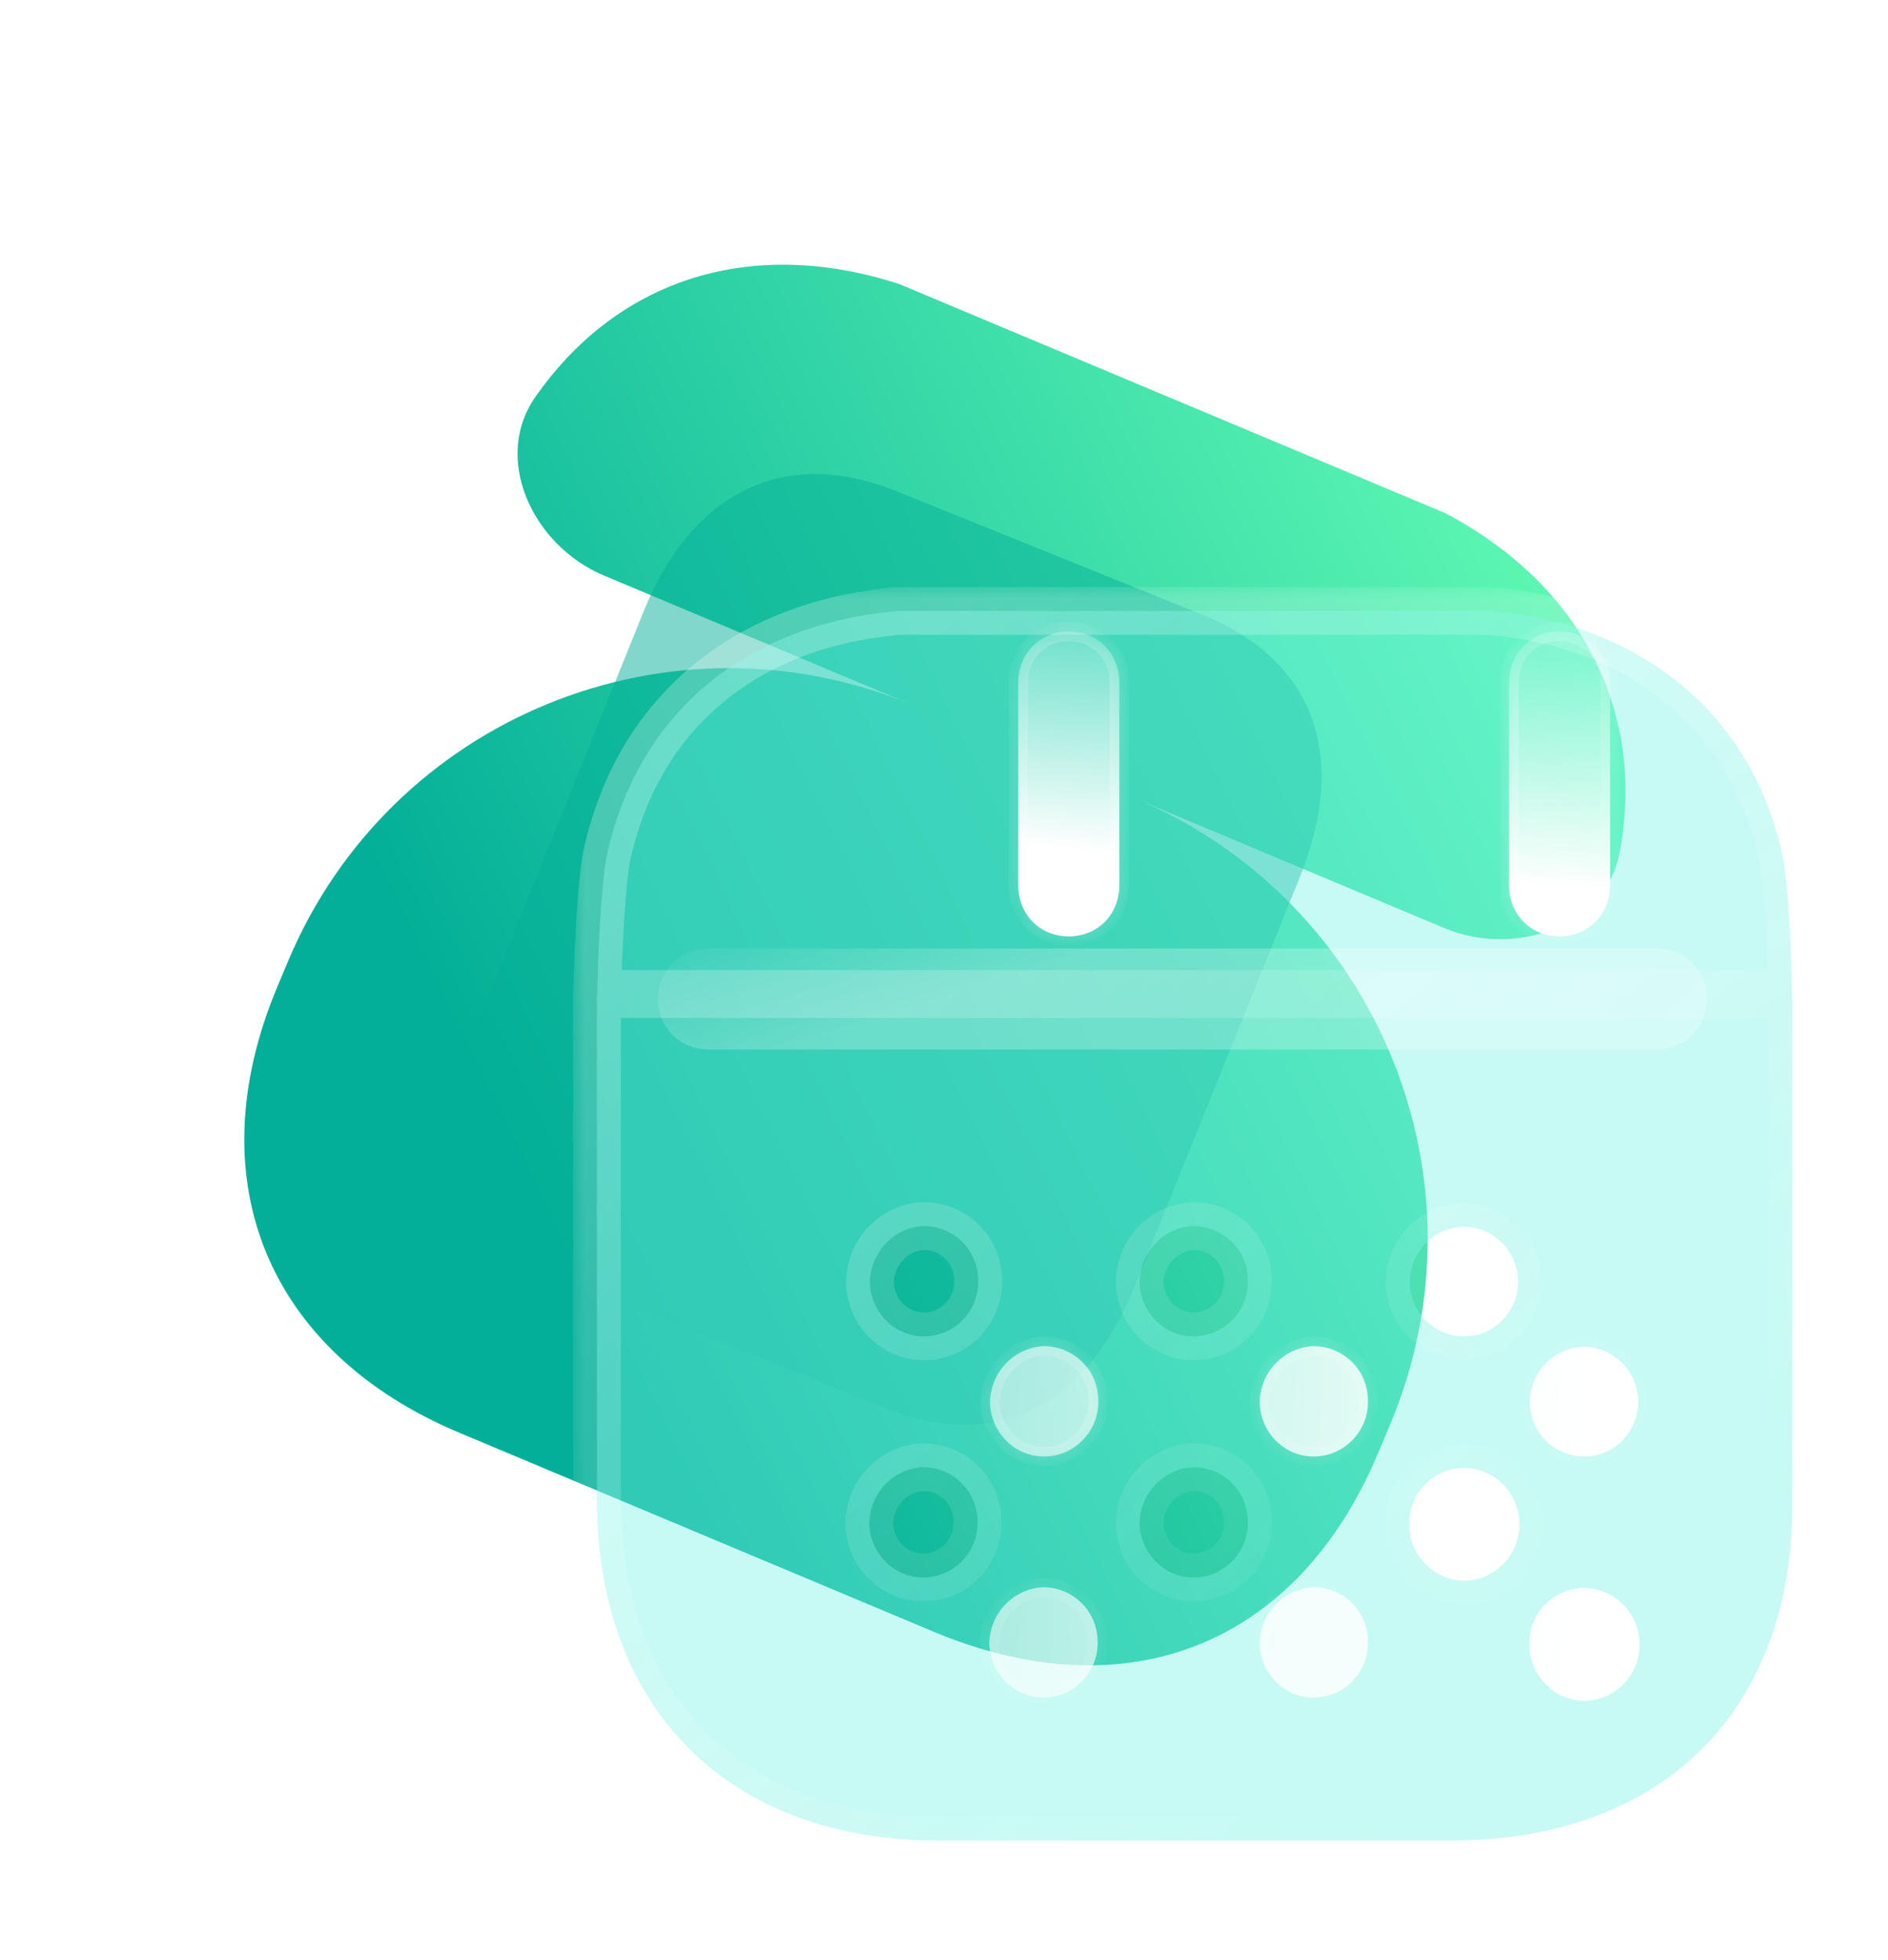
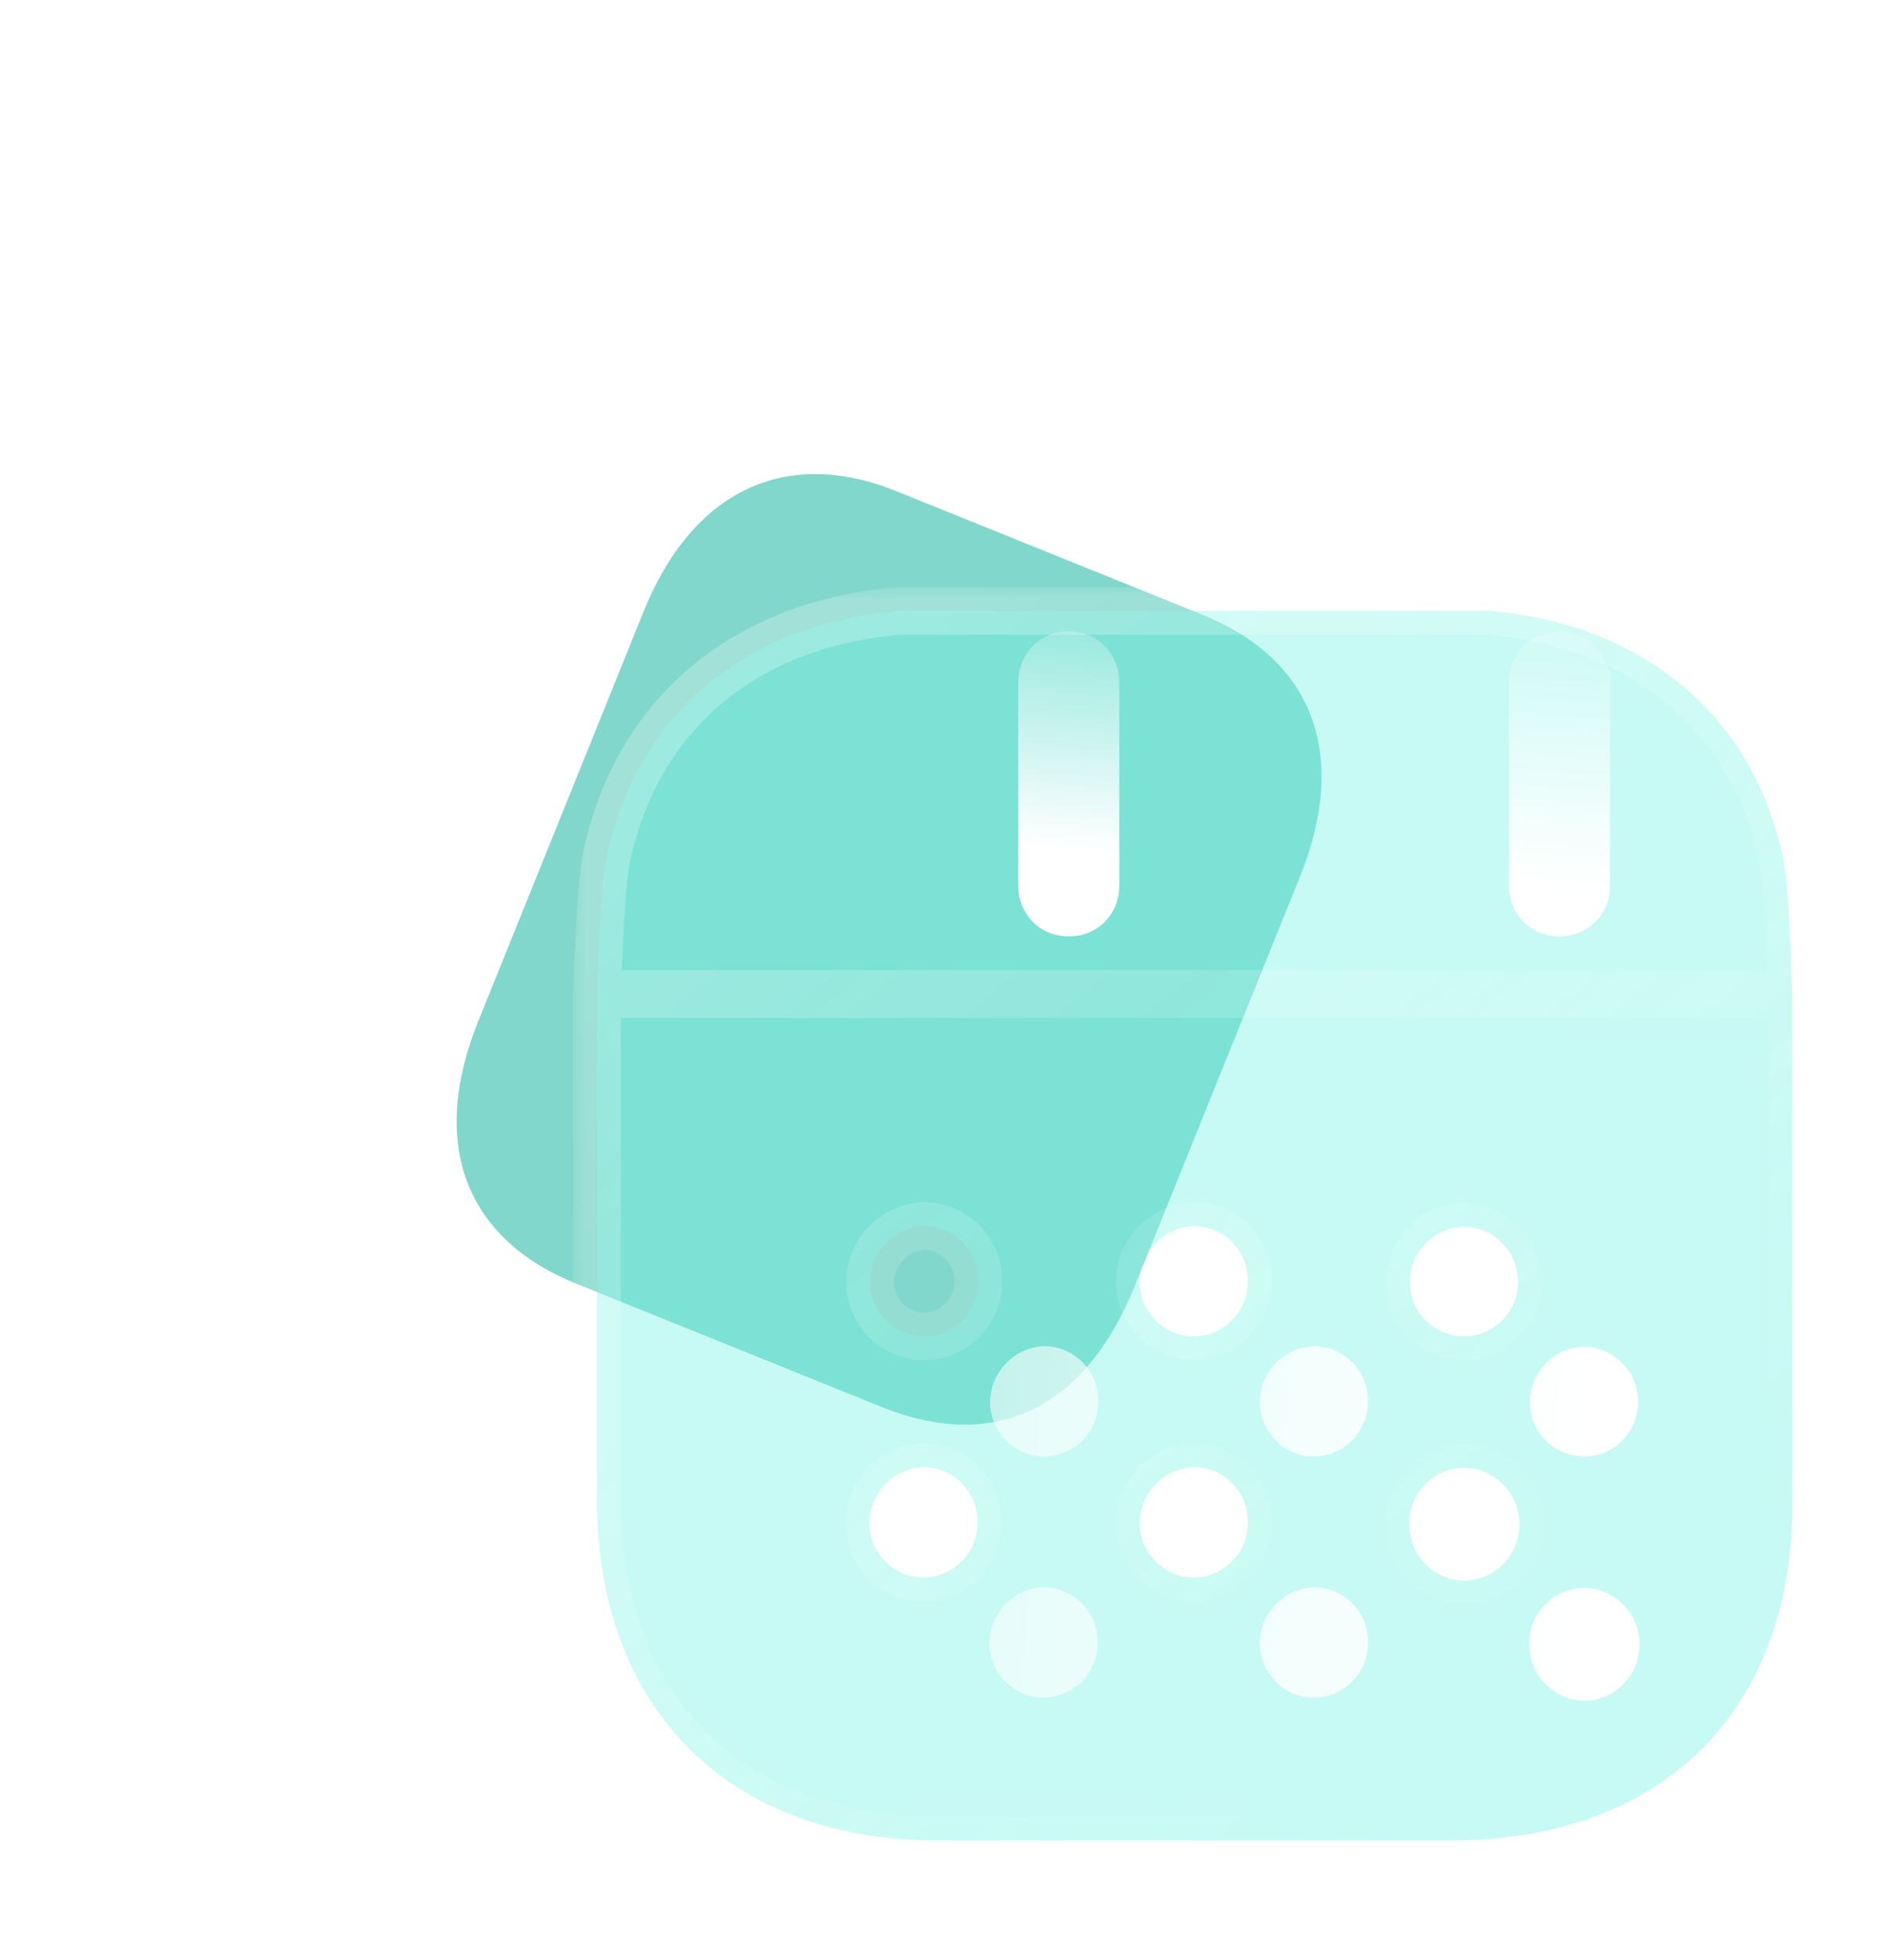
<svg xmlns="http://www.w3.org/2000/svg" width="79" height="82" viewBox="0 0 79 82" fill="none">
-   <path fill-rule="evenodd" clip-rule="evenodd" d="M22.479 16.498C20.535 19.109 22.264 22.818 25.266 24.077L60.434 38.829C63.436 40.089 67.308 38.726 67.796 35.508C68.828 29.642 66.1 24.433 60.468 21.465L37.633 11.886C31.528 9.901 25.961 11.603 22.479 16.498ZM11.603 41.288L12.05 40.222C16.323 30.036 28.044 25.243 38.229 29.515L47.47 33.392C57.656 37.665 62.45 49.386 58.177 59.572L57.664 60.794C54.29 68.838 47.152 71.66 39.05 68.261L19.227 59.946C11.202 56.58 8.206 49.386 11.603 41.288Z" fill="url(#paint0_linear_4159_280679)" />
  <g opacity="0.5" filter="url(#filter0_f_4159_280679)">
    <path d="M50.288 25.709L37.499 20.547C32.86 18.675 28.968 20.536 26.927 25.593L20.014 42.72C17.939 47.86 19.475 51.835 24.114 53.707L36.903 58.869C41.617 60.772 45.406 58.946 47.481 53.806L54.394 36.679C56.435 31.622 55.001 27.612 50.288 25.709Z" fill="#03AF98" />
  </g>
  <g filter="url(#filter1_b_4159_280679)">
    <mask id="path-3-outside-1_4159_280679" maskUnits="userSpaceOnUse" x="23.979" y="24.561" width="53" height="54" fill="black">
      <rect fill="white" x="23.979" y="24.561" width="53" height="54" />
      <path fill-rule="evenodd" clip-rule="evenodd" d="M25.419 35.677C25.161 36.719 25.024 39.956 24.988 41.588H74.99C74.954 39.954 74.817 36.691 74.562 35.677C73.244 29.869 68.714 26.12 62.372 25.561H37.609C31.212 26.092 26.737 29.816 25.419 35.677ZM24.979 41.588V62.744C24.979 71.526 30.525 77 39.228 77H60.724C69.509 77 75 71.637 75 62.914V41.588H24.979ZM36.4 53.688C36.455 54.963 37.498 55.967 38.761 55.908C39.996 55.855 40.985 54.799 40.93 53.518C40.902 52.271 39.886 51.295 38.651 51.295C37.388 51.353 36.4 52.41 36.4 53.688ZM47.684 53.688C47.738 54.963 48.782 55.967 50.044 55.908C51.28 55.855 52.268 54.799 52.213 53.518C52.186 52.271 51.17 51.295 49.935 51.295C48.672 51.353 47.684 52.41 47.684 53.688ZM58.967 63.773C58.967 65.051 59.983 66.107 61.246 66.135C62.536 66.135 63.579 65.079 63.579 63.773C63.579 62.469 62.536 61.413 61.246 61.413H61.218C59.955 61.441 58.94 62.494 58.967 63.773ZM50.044 65.996C48.782 66.054 47.738 65.051 47.684 63.773C47.684 62.494 48.672 61.441 49.935 61.383C51.17 61.383 52.186 62.358 52.213 63.609C52.268 64.887 51.28 65.943 50.044 65.996ZM38.733 65.996C37.471 66.054 36.427 65.051 36.372 63.773C36.372 62.494 37.361 61.441 38.623 61.383C39.859 61.383 40.875 62.358 40.902 63.609C40.957 64.887 39.969 65.943 38.733 65.996ZM61.246 51.326C59.983 51.353 58.994 52.382 58.994 53.66V53.688C59.022 54.963 60.065 55.936 61.328 55.908C62.563 55.883 63.552 54.827 63.524 53.549C63.469 52.323 62.481 51.326 61.246 51.326Z" />
    </mask>
    <path fill-rule="evenodd" clip-rule="evenodd" d="M25.419 35.677C25.161 36.719 25.024 39.956 24.988 41.588H74.99C74.954 39.954 74.817 36.691 74.562 35.677C73.244 29.869 68.714 26.12 62.372 25.561H37.609C31.212 26.092 26.737 29.816 25.419 35.677ZM24.979 41.588V62.744C24.979 71.526 30.525 77 39.228 77H60.724C69.509 77 75 71.637 75 62.914V41.588H24.979ZM36.4 53.688C36.455 54.963 37.498 55.967 38.761 55.908C39.996 55.855 40.985 54.799 40.93 53.518C40.902 52.271 39.886 51.295 38.651 51.295C37.388 51.353 36.4 52.41 36.4 53.688ZM47.684 53.688C47.738 54.963 48.782 55.967 50.044 55.908C51.28 55.855 52.268 54.799 52.213 53.518C52.186 52.271 51.17 51.295 49.935 51.295C48.672 51.353 47.684 52.41 47.684 53.688ZM58.967 63.773C58.967 65.051 59.983 66.107 61.246 66.135C62.536 66.135 63.579 65.079 63.579 63.773C63.579 62.469 62.536 61.413 61.246 61.413H61.218C59.955 61.441 58.94 62.494 58.967 63.773ZM50.044 65.996C48.782 66.054 47.738 65.051 47.684 63.773C47.684 62.494 48.672 61.441 49.935 61.383C51.17 61.383 52.186 62.358 52.213 63.609C52.268 64.887 51.28 65.943 50.044 65.996ZM38.733 65.996C37.471 66.054 36.427 65.051 36.372 63.773C36.372 62.494 37.361 61.441 38.623 61.383C39.859 61.383 40.875 62.358 40.902 63.609C40.957 64.887 39.969 65.943 38.733 65.996ZM61.246 51.326C59.983 51.353 58.994 52.382 58.994 53.66V53.688C59.022 54.963 60.065 55.936 61.328 55.908C62.563 55.883 63.552 54.827 63.524 53.549C63.469 52.323 62.481 51.326 61.246 51.326Z" fill="#75F4E3" fill-opacity="0.4" />
    <path d="M24.988 41.588L23.988 41.566C23.983 41.835 24.085 42.095 24.273 42.287C24.462 42.479 24.719 42.588 24.988 42.588V41.588ZM25.419 35.677L26.39 35.917C26.392 35.91 26.393 35.903 26.395 35.896L25.419 35.677ZM74.99 41.588V42.588C75.259 42.588 75.517 42.479 75.705 42.287C75.893 42.095 75.996 41.835 75.99 41.566L74.99 41.588ZM74.562 35.677L73.587 35.898C73.588 35.906 73.59 35.913 73.592 35.921L74.562 35.677ZM62.372 25.561L62.46 24.565C62.431 24.563 62.402 24.561 62.372 24.561V25.561ZM37.609 25.561V24.561C37.581 24.561 37.554 24.563 37.526 24.565L37.609 25.561ZM24.979 41.588V40.588C24.427 40.588 23.979 41.036 23.979 41.588H24.979ZM75 41.588H76C76 41.036 75.552 40.588 75 40.588V41.588ZM38.761 55.908L38.718 54.909L38.715 54.909L38.761 55.908ZM36.4 53.688H35.4C35.4 53.702 35.4 53.717 35.401 53.731L36.4 53.688ZM40.93 53.518L39.93 53.54C39.93 53.547 39.93 53.554 39.931 53.561L40.93 53.518ZM38.651 51.295V50.295C38.636 50.295 38.62 50.295 38.605 50.296L38.651 51.295ZM50.044 55.908L50.002 54.909L49.998 54.909L50.044 55.908ZM47.684 53.688H46.684C46.684 53.702 46.684 53.717 46.684 53.731L47.684 53.688ZM52.213 53.518L51.214 53.54C51.214 53.547 51.214 53.554 51.214 53.561L52.213 53.518ZM49.935 51.295V50.295C49.919 50.295 49.904 50.295 49.889 50.296L49.935 51.295ZM61.246 66.135L61.224 67.135C61.231 67.135 61.238 67.135 61.246 67.135V66.135ZM58.967 63.773H59.967C59.967 63.766 59.967 63.758 59.967 63.751L58.967 63.773ZM61.218 61.413V60.413C61.211 60.413 61.204 60.413 61.196 60.413L61.218 61.413ZM47.684 63.773H46.684C46.684 63.787 46.684 63.801 46.684 63.816L47.684 63.773ZM50.044 65.996L50.002 64.997L49.998 64.997L50.044 65.996ZM49.935 61.383V60.383C49.919 60.383 49.904 60.383 49.889 60.384L49.935 61.383ZM52.213 63.609L51.214 63.631C51.214 63.638 51.214 63.645 51.214 63.652L52.213 63.609ZM36.372 63.773H35.372C35.372 63.787 35.373 63.801 35.373 63.816L36.372 63.773ZM38.733 65.996L38.691 64.997L38.687 64.997L38.733 65.996ZM38.623 61.383V60.383C38.608 60.383 38.593 60.383 38.577 60.384L38.623 61.383ZM40.902 63.609L39.902 63.631C39.903 63.638 39.903 63.645 39.903 63.652L40.902 63.609ZM61.246 51.326V50.326C61.238 50.326 61.231 50.326 61.224 50.326L61.246 51.326ZM58.994 53.688H57.994C57.994 53.695 57.994 53.702 57.995 53.709L58.994 53.688ZM61.328 55.908L61.308 54.908L61.306 54.908L61.328 55.908ZM63.524 53.549L64.524 53.527C64.524 53.52 64.524 53.512 64.523 53.504L63.524 53.549ZM25.988 41.61C26.006 40.804 26.049 39.601 26.119 38.473C26.191 37.308 26.287 36.334 26.39 35.917L24.449 35.437C24.294 36.062 24.192 37.227 24.122 38.349C24.05 39.509 24.007 40.74 23.988 41.566L25.988 41.61ZM74.99 40.588H24.988V42.588H74.99V40.588ZM73.592 35.921C73.693 36.321 73.788 37.291 73.86 38.461C73.93 39.592 73.973 40.803 73.99 41.61L75.99 41.566C75.972 40.739 75.928 39.501 75.856 38.338C75.787 37.216 75.686 36.047 75.532 35.433L73.592 35.921ZM62.285 26.558C68.236 27.082 72.374 30.554 73.587 35.898L75.537 35.456C74.114 29.184 69.192 25.158 62.46 24.565L62.285 26.558ZM37.609 26.561H62.372V24.561H37.609V26.561ZM26.395 35.896C27.609 30.499 31.692 27.056 37.692 26.558L37.526 24.565C30.733 25.129 25.866 29.134 24.444 35.458L26.395 35.896ZM25.979 62.744V41.588H23.979V62.744H25.979ZM39.228 76C35.088 76 31.798 74.703 29.546 72.457C27.294 70.212 25.979 66.921 25.979 62.744H23.979C23.979 67.349 25.437 71.186 28.134 73.874C30.83 76.561 34.664 78 39.228 78V76ZM60.724 76H39.228V78H60.724V76ZM74 62.914C74 67.062 72.699 70.307 70.455 72.516C68.209 74.726 64.912 76 60.724 76V78C65.321 78 69.162 76.594 71.858 73.941C74.555 71.287 76 67.489 76 62.914H74ZM74 41.588V62.914H76V41.588H74ZM24.979 42.588H75V40.588H24.979V42.588ZM38.715 54.909C38.037 54.941 37.431 54.4 37.399 53.645L35.401 53.731C35.478 55.526 36.959 56.992 38.807 56.907L38.715 54.909ZM39.931 53.561C39.962 54.292 39.4 54.88 38.718 54.909L38.803 56.907C40.593 56.831 42.007 55.307 41.929 53.475L39.931 53.561ZM38.651 52.295C39.35 52.295 39.915 52.843 39.93 53.54L41.929 53.496C41.89 51.698 40.423 50.295 38.651 50.295V52.295ZM37.4 53.688C37.4 52.929 37.983 52.327 38.697 52.294L38.605 50.296C36.793 50.38 35.4 51.89 35.4 53.688H37.4ZM49.998 54.909C49.321 54.941 48.715 54.4 48.682 53.645L46.684 53.731C46.762 55.526 48.242 56.992 50.091 56.907L49.998 54.909ZM51.214 53.561C51.246 54.292 50.684 54.88 50.002 54.909L50.087 56.907C51.876 56.831 53.291 55.307 53.212 53.475L51.214 53.561ZM49.935 52.295C50.633 52.295 51.198 52.843 51.214 53.54L53.213 53.496C53.173 51.698 51.707 50.295 49.935 50.295V52.295ZM48.684 53.688C48.684 52.929 49.267 52.327 49.981 52.294L49.889 50.296C48.077 50.38 46.684 51.89 46.684 53.688H48.684ZM61.268 65.135C60.562 65.119 59.967 64.521 59.967 63.773H57.967C57.967 65.581 59.404 67.094 61.224 67.135L61.268 65.135ZM62.579 63.773C62.579 64.538 61.972 65.135 61.246 65.135V67.135C63.1 67.135 64.579 65.62 64.579 63.773H62.579ZM61.246 62.413C61.973 62.413 62.579 63.011 62.579 63.773H64.579C64.579 61.928 63.099 60.413 61.246 60.413V62.413ZM61.218 62.413H61.246V60.413H61.218V62.413ZM59.967 63.751C59.951 63.025 60.529 62.429 61.24 62.413L61.196 60.413C59.381 60.453 57.928 61.964 57.967 63.794L59.967 63.751ZM46.684 63.816C46.762 65.613 48.242 67.08 50.091 66.995L49.998 64.997C49.322 65.028 48.715 64.489 48.682 63.73L46.684 63.816ZM49.889 60.384C48.078 60.468 46.684 61.974 46.684 63.773H48.684C48.684 63.015 49.265 62.415 49.981 62.382L49.889 60.384ZM53.213 63.587C53.174 61.786 51.708 60.383 49.935 60.383V62.383C50.633 62.383 51.198 62.93 51.214 63.631L53.213 63.587ZM50.087 66.995C51.875 66.918 53.291 65.395 53.212 63.566L51.214 63.652C51.245 64.379 50.684 64.968 50.002 64.997L50.087 66.995ZM35.373 63.816C35.45 65.613 36.931 67.08 38.779 66.995L38.687 64.997C38.01 65.028 37.404 64.489 37.371 63.73L35.373 63.816ZM38.577 60.384C36.767 60.468 35.372 61.974 35.372 63.773H37.372C37.372 63.015 37.954 62.415 38.67 62.382L38.577 60.384ZM41.902 63.587C41.862 61.786 40.396 60.383 38.623 60.383V62.383C39.322 62.383 39.887 62.93 39.902 63.631L41.902 63.587ZM38.776 66.995C40.564 66.918 41.98 65.395 41.901 63.566L39.903 63.652C39.934 64.379 39.373 64.968 38.691 64.997L38.776 66.995ZM59.994 53.66C59.994 52.911 60.562 52.341 61.268 52.325L61.224 50.326C59.403 50.366 57.994 51.852 57.994 53.66H59.994ZM59.994 53.688V53.66H57.994V53.688H59.994ZM61.306 54.908C60.584 54.924 60.009 54.378 59.994 53.666L57.995 53.709C58.034 55.549 59.546 56.948 61.35 56.908L61.306 54.908ZM62.525 53.57C62.541 54.323 61.964 54.895 61.308 54.908L61.348 56.908C63.163 56.871 64.563 55.332 64.524 53.527L62.525 53.57ZM61.246 52.326C61.918 52.326 62.493 52.874 62.525 53.594L64.523 53.504C64.446 51.773 63.044 50.326 61.246 50.326V52.326Z" fill="url(#paint1_linear_4159_280679)" mask="url(#path-3-outside-1_4159_280679)" />
  </g>
  <g filter="url(#filter2_bd_4159_280679)">
    <mask id="path-5-inside-2_4159_280679" fill="white">
      <path fill-rule="evenodd" clip-rule="evenodd" d="M41.835 32.036C41.835 33.262 40.929 34.176 39.721 34.176C38.513 34.176 37.607 33.262 37.607 32.036V23.564C37.607 22.338 38.513 21.421 39.721 21.421C40.929 21.421 41.835 22.338 41.835 23.564V32.036ZM62.371 32.036C62.371 33.262 61.438 34.176 60.258 34.176C59.05 34.176 58.144 33.262 58.144 32.036V23.564C58.144 22.338 59.05 21.421 60.258 21.421C61.438 21.421 62.371 22.338 62.371 23.564V32.036Z" />
    </mask>
    <path fill-rule="evenodd" clip-rule="evenodd" d="M41.835 32.036C41.835 33.262 40.929 34.176 39.721 34.176C38.513 34.176 37.607 33.262 37.607 32.036V23.564C37.607 22.338 38.513 21.421 39.721 21.421C40.929 21.421 41.835 22.338 41.835 23.564V32.036ZM62.371 32.036C62.371 33.262 61.438 34.176 60.258 34.176C59.05 34.176 58.144 33.262 58.144 32.036V23.564C58.144 22.338 59.05 21.421 60.258 21.421C61.438 21.421 62.371 22.338 62.371 23.564V32.036Z" fill="url(#paint2_linear_4159_280679)" />
-     <path d="M39.721 34.576C41.154 34.576 42.235 33.479 42.235 32.036H41.435C41.435 33.045 40.704 33.776 39.721 33.776V34.576ZM37.207 32.036C37.207 33.479 38.288 34.576 39.721 34.576V33.776C38.738 33.776 38.007 33.045 38.007 32.036H37.207ZM37.207 23.564V32.036H38.007V23.564H37.207ZM39.721 21.021C38.287 21.021 37.207 22.122 37.207 23.564H38.007C38.007 22.554 38.739 21.821 39.721 21.821V21.021ZM42.235 23.564C42.235 22.122 41.155 21.021 39.721 21.021V21.821C40.703 21.821 41.435 22.554 41.435 23.564H42.235ZM42.235 32.036V23.564H41.435V32.036H42.235ZM60.258 34.576C61.66 34.576 62.772 33.482 62.772 32.036H61.971C61.971 33.042 61.216 33.776 60.258 33.776V34.576ZM57.744 32.036C57.744 33.479 58.824 34.576 60.258 34.576V33.776C59.275 33.776 58.544 33.045 58.544 32.036H57.744ZM57.744 23.564V32.036H58.544V23.564H57.744ZM60.258 21.021C58.824 21.021 57.744 22.122 57.744 23.564H58.544C58.544 22.554 59.275 21.821 60.258 21.821V21.021ZM62.772 23.564C62.772 22.119 61.66 21.021 60.258 21.021V21.821C61.216 21.821 61.971 22.557 61.971 23.564H62.772ZM62.772 32.036V23.564H61.971V32.036H62.772Z" fill="url(#paint3_linear_4159_280679)" mask="url(#path-5-inside-2_4159_280679)" />
  </g>
  <g filter="url(#filter3_bd_4159_280679)">
    <mask id="path-7-inside-3_4159_280679" fill="white">
-       <path fill-rule="evenodd" clip-rule="evenodd" d="M36.425 53.713C36.48 54.989 37.523 55.992 38.786 55.933C40.022 55.881 41.01 54.825 40.955 53.544C40.928 52.296 39.912 51.32 38.676 51.32C37.413 51.379 36.425 52.435 36.425 53.713ZM47.708 53.713C47.763 54.989 48.806 55.992 50.069 55.933C51.305 55.881 52.293 54.825 52.238 53.544C52.211 52.296 51.195 51.32 49.959 51.32C48.697 51.379 47.708 52.435 47.708 53.713ZM58.992 63.798C58.992 65.076 60.008 66.132 61.27 66.16C62.561 66.16 63.604 65.104 63.604 63.798C63.604 62.494 62.561 61.438 61.27 61.438H61.243C59.98 61.466 58.964 62.519 58.992 63.798ZM50.069 66.021C48.806 66.079 47.763 65.076 47.708 63.798C47.708 62.52 48.697 61.466 49.959 61.408C51.195 61.408 52.211 62.383 52.238 63.634C52.293 64.912 51.305 65.968 50.069 66.021ZM38.758 66.021C37.495 66.079 36.452 65.076 36.397 63.798C36.397 62.52 37.385 61.466 38.648 61.408C39.884 61.408 40.899 62.383 40.927 63.634C40.982 64.912 39.993 65.968 38.758 66.021ZM61.27 51.351C60.007 51.379 59.019 52.407 59.019 53.685V53.713C59.047 54.989 60.09 55.961 61.353 55.933C62.588 55.908 63.576 54.852 63.549 53.574C63.494 52.349 62.506 51.351 61.27 51.351Z" />
-     </mask>
+       </mask>
    <path fill-rule="evenodd" clip-rule="evenodd" d="M36.425 53.713C36.48 54.989 37.523 55.992 38.786 55.933C40.022 55.881 41.01 54.825 40.955 53.544C40.928 52.296 39.912 51.32 38.676 51.32C37.413 51.379 36.425 52.435 36.425 53.713ZM47.708 53.713C47.763 54.989 48.806 55.992 50.069 55.933C51.305 55.881 52.293 54.825 52.238 53.544C52.211 52.296 51.195 51.32 49.959 51.32C48.697 51.379 47.708 52.435 47.708 53.713ZM58.992 63.798C58.992 65.076 60.008 66.132 61.27 66.16C62.561 66.16 63.604 65.104 63.604 63.798C63.604 62.494 62.561 61.438 61.27 61.438H61.243C59.98 61.466 58.964 62.519 58.992 63.798ZM50.069 66.021C48.806 66.079 47.763 65.076 47.708 63.798C47.708 62.52 48.697 61.466 49.959 61.408C51.195 61.408 52.211 62.383 52.238 63.634C52.293 64.912 51.305 65.968 50.069 66.021ZM38.758 66.021C37.495 66.079 36.452 65.076 36.397 63.798C36.397 62.52 37.385 61.466 38.648 61.408C39.884 61.408 40.899 62.383 40.927 63.634C40.982 64.912 39.993 65.968 38.758 66.021ZM61.27 51.351C60.007 51.379 59.019 52.407 59.019 53.685V53.713C59.047 54.989 60.09 55.961 61.353 55.933C62.588 55.908 63.576 54.852 63.549 53.574C63.494 52.349 62.506 51.351 61.27 51.351Z" fill="url(#paint4_linear_4159_280679)" />
    <path d="M38.786 55.933L38.769 55.534L38.768 55.534L38.786 55.933ZM36.425 53.713H36.025V53.722L36.025 53.73L36.425 53.713ZM40.955 53.544L40.555 53.552L40.555 53.561L40.955 53.544ZM38.676 51.32V50.92H38.667L38.658 50.921L38.676 51.32ZM50.069 55.933L50.052 55.534L50.051 55.534L50.069 55.933ZM47.708 53.713H47.308V53.722L47.309 53.73L47.708 53.713ZM52.238 53.544L51.838 53.552L51.838 53.561L52.238 53.544ZM49.959 51.32V50.92H49.95L49.941 50.921L49.959 51.32ZM61.27 66.16L61.262 66.56H61.27V66.16ZM58.992 63.798H59.392L59.392 63.789L58.992 63.798ZM61.243 61.438V61.038L61.234 61.038L61.243 61.438ZM47.708 63.798H47.308V63.806L47.309 63.815L47.708 63.798ZM50.069 66.021L50.052 65.621L50.051 65.621L50.069 66.021ZM49.959 61.408V61.008H49.95L49.941 61.008L49.959 61.408ZM52.238 63.634L51.838 63.643L51.838 63.651L52.238 63.634ZM36.397 63.798H35.997V63.806L35.997 63.815L36.397 63.798ZM38.758 66.021L38.741 65.621L38.739 65.621L38.758 66.021ZM38.648 61.408V61.008H38.639L38.63 61.008L38.648 61.408ZM40.927 63.634L40.527 63.643L40.527 63.651L40.927 63.634ZM61.27 51.351V50.951L61.261 50.951L61.27 51.351ZM59.019 53.713H58.619L58.619 53.722L59.019 53.713ZM61.353 55.933L61.344 55.533L61.344 55.533L61.353 55.933ZM63.549 53.574L63.949 53.566L63.949 53.556L63.549 53.574ZM38.768 55.534C37.739 55.581 36.871 54.763 36.825 53.696L36.025 53.73C36.089 55.214 37.307 56.402 38.805 56.333L38.768 55.534ZM40.555 53.561C40.601 54.622 39.783 55.49 38.769 55.534L38.803 56.333C40.26 56.271 41.419 55.028 41.355 53.526L40.555 53.561ZM38.676 51.72C39.697 51.72 40.532 52.525 40.555 53.552L41.355 53.535C41.323 52.067 40.126 50.92 38.676 50.92V51.72ZM36.825 53.713C36.825 52.642 37.651 51.768 38.695 51.72L38.658 50.921C37.175 50.989 36.025 52.227 36.025 53.713H36.825ZM50.051 55.534C49.022 55.581 48.154 54.763 48.108 53.696L47.309 53.73C47.372 55.214 48.591 56.402 50.088 56.333L50.051 55.534ZM51.838 53.561C51.884 54.622 51.066 55.49 50.052 55.534L50.086 56.333C51.543 56.271 52.702 55.028 52.638 53.526L51.838 53.561ZM49.959 51.72C50.98 51.72 51.816 52.525 51.838 53.552L52.638 53.535C52.606 52.067 51.41 50.92 49.959 50.92V51.72ZM48.108 53.713C48.108 52.642 48.934 51.768 49.978 51.72L49.941 50.921C48.459 50.989 47.308 52.227 47.308 53.713H48.108ZM61.279 65.76C60.239 65.737 59.392 64.864 59.392 63.798H58.592C58.592 65.288 59.776 66.527 61.262 66.56L61.279 65.76ZM63.204 63.798C63.204 64.888 62.335 65.76 61.27 65.76V66.56C62.786 66.56 64.004 65.32 64.004 63.798H63.204ZM61.27 61.838C62.336 61.838 63.204 62.711 63.204 63.798H64.004C64.004 62.278 62.786 61.038 61.27 61.038V61.838ZM61.243 61.838H61.27V61.038H61.243V61.838ZM59.392 63.789C59.369 62.731 60.21 61.861 61.252 61.838L61.234 61.038C59.75 61.071 58.56 62.307 58.592 63.806L59.392 63.789ZM47.309 63.815C47.372 65.301 48.59 66.49 50.088 66.421L50.051 65.621C49.022 65.669 48.154 64.851 48.108 63.781L47.309 63.815ZM49.941 61.008C48.459 61.077 47.308 62.311 47.308 63.798H48.108C48.108 62.728 48.934 61.856 49.978 61.808L49.941 61.008ZM52.638 63.625C52.606 62.155 51.41 61.008 49.959 61.008V61.808C50.98 61.808 51.816 62.612 51.838 63.643L52.638 63.625ZM50.086 66.421C51.543 66.358 52.702 65.115 52.638 63.617L51.838 63.651C51.884 64.709 51.066 65.578 50.052 65.621L50.086 66.421ZM35.997 63.815C36.061 65.301 37.279 66.49 38.776 66.421L38.739 65.621C37.711 65.669 36.843 64.851 36.797 63.781L35.997 63.815ZM38.63 61.008C37.148 61.077 35.997 62.311 35.997 63.798H36.797C36.797 62.728 37.623 61.856 38.667 61.808L38.63 61.008ZM41.327 63.625C41.294 62.155 40.099 61.008 38.648 61.008V61.808C39.669 61.808 40.504 62.612 40.527 63.643L41.327 63.625ZM38.775 66.421C40.232 66.358 41.391 65.115 41.327 63.617L40.527 63.651C40.573 64.709 39.755 65.578 38.741 65.621L38.775 66.421ZM59.419 53.685C59.419 52.619 60.239 51.774 61.279 51.751L61.261 50.951C59.776 50.984 58.619 52.195 58.619 53.685H59.419ZM59.419 53.713V53.685H58.619V53.713H59.419ZM61.344 55.533C60.297 55.557 59.441 54.754 59.419 53.704L58.619 53.722C58.651 55.223 59.882 56.366 61.361 56.333L61.344 55.533ZM63.149 53.583C63.172 54.651 62.348 55.513 61.344 55.533L61.361 56.333C62.828 56.304 63.981 55.054 63.949 53.566L63.149 53.583ZM61.27 51.751C62.281 51.751 63.103 52.569 63.149 53.592L63.949 53.556C63.885 52.128 62.731 50.951 61.27 50.951V51.751Z" fill="url(#paint5_linear_4159_280679)" mask="url(#path-7-inside-3_4159_280679)" />
  </g>
  <g opacity="0.5" filter="url(#filter4_b_4159_280679)">
-     <path d="M27.531 41.797C27.531 42.978 28.445 43.911 29.671 43.911L69.285 43.911C70.51 43.911 71.427 42.978 71.427 41.797C71.427 40.589 70.51 39.683 69.285 39.683L29.671 39.683C28.445 39.683 27.531 40.589 27.531 41.797Z" fill="url(#paint6_linear_4159_280679)" fill-opacity="0.5" />
-   </g>
+     </g>
  <defs>
    <filter id="filter0_f_4159_280679" x="0.107" y="0.834" width="74.191" height="77.77" filterUnits="userSpaceOnUse" color-interpolation-filters="sRGB">
      <feFlood flood-opacity="0" result="BackgroundImageFix" />
      <feBlend mode="normal" in="SourceGraphic" in2="BackgroundImageFix" result="shape" />
      <feGaussianBlur stdDeviation="9.5" result="effect1_foregroundBlur_4159_280679" />
    </filter>
    <filter id="filter1_b_4159_280679" x="-0.021" y="0.562" width="100.021" height="101.439" filterUnits="userSpaceOnUse" color-interpolation-filters="sRGB">
      <feFlood flood-opacity="0" result="BackgroundImageFix" />
      <feGaussianBlur in="BackgroundImageFix" stdDeviation="12" />
      <feComposite in2="SourceAlpha" operator="in" result="effect1_backgroundBlur_4159_280679" />
      <feBlend mode="normal" in="SourceGraphic" in2="effect1_backgroundBlur_4159_280679" result="shape" />
    </filter>
    <filter id="filter2_bd_4159_280679" x="22.607" y="6.421" width="54.764" height="42.755" filterUnits="userSpaceOnUse" color-interpolation-filters="sRGB">
      <feFlood flood-opacity="0" result="BackgroundImageFix" />
      <feGaussianBlur in="BackgroundImageFix" stdDeviation="7.5" />
      <feComposite in2="SourceAlpha" operator="in" result="effect1_backgroundBlur_4159_280679" />
      <feColorMatrix in="SourceAlpha" type="matrix" values="0 0 0 0 0 0 0 0 0 0 0 0 0 0 0 0 0 0 127 0" result="hardAlpha" />
      <feOffset dx="5" dy="5" />
      <feGaussianBlur stdDeviation="5" />
      <feColorMatrix type="matrix" values="0 0 0 0 1 0 0 0 0 0.537 0 0 0 0 0.161 0 0 0 0.2 0" />
      <feBlend mode="normal" in2="effect1_backgroundBlur_4159_280679" result="effect2_dropShadow_4159_280679" />
      <feBlend mode="normal" in="SourceGraphic" in2="effect2_dropShadow_4159_280679" result="shape" />
    </filter>
    <filter id="filter3_bd_4159_280679" x="21.397" y="36.32" width="57.207" height="44.839" filterUnits="userSpaceOnUse" color-interpolation-filters="sRGB">
      <feFlood flood-opacity="0" result="BackgroundImageFix" />
      <feGaussianBlur in="BackgroundImageFix" stdDeviation="7.5" />
      <feComposite in2="SourceAlpha" operator="in" result="effect1_backgroundBlur_4159_280679" />
      <feColorMatrix in="SourceAlpha" type="matrix" values="0 0 0 0 0 0 0 0 0 0 0 0 0 0 0 0 0 0 127 0" result="hardAlpha" />
      <feOffset dx="5" dy="5" />
      <feGaussianBlur stdDeviation="5" />
      <feColorMatrix type="matrix" values="0 0 0 0 1 0 0 0 0 0.525 0 0 0 0 0.137 0 0 0 0.5 0" />
      <feBlend mode="normal" in2="effect1_backgroundBlur_4159_280679" result="effect2_dropShadow_4159_280679" />
      <feBlend mode="normal" in="SourceGraphic" in2="effect2_dropShadow_4159_280679" result="shape" />
    </filter>
    <filter id="filter4_b_4159_280679" x="12.531" y="24.683" width="73.896" height="34.228" filterUnits="userSpaceOnUse" color-interpolation-filters="sRGB">
      <feFlood flood-opacity="0" result="BackgroundImageFix" />
      <feGaussianBlur in="BackgroundImageFix" stdDeviation="7.5" />
      <feComposite in2="SourceAlpha" operator="in" result="effect1_backgroundBlur_4159_280679" />
      <feBlend mode="normal" in="SourceGraphic" in2="effect1_backgroundBlur_4159_280679" result="shape" />
    </filter>
    <linearGradient id="paint0_linear_4159_280679" x1="72.113" y1="26.349" x2="22.515" y2="50.453" gradientUnits="userSpaceOnUse">
      <stop stop-color="#67FFB6" />
      <stop offset="1" stop-color="#03AF98" />
    </linearGradient>
    <linearGradient id="paint1_linear_4159_280679" x1="32.941" y1="31.554" x2="65.936" y2="71.292" gradientUnits="userSpaceOnUse">
      <stop stop-color="white" stop-opacity="0.25" />
      <stop offset="1" stop-color="white" stop-opacity="0" />
    </linearGradient>
    <linearGradient id="paint2_linear_4159_280679" x1="60.878" y1="32.197" x2="61.622" y2="22.616" gradientUnits="userSpaceOnUse">
      <stop stop-color="white" />
      <stop offset="1" stop-color="white" stop-opacity="0.2" />
    </linearGradient>
    <linearGradient id="paint3_linear_4159_280679" x1="60.198" y1="23.35" x2="70.267" y2="27.126" gradientUnits="userSpaceOnUse">
      <stop stop-color="white" stop-opacity="0.25" />
      <stop offset="1" stop-color="white" stop-opacity="0" />
    </linearGradient>
    <linearGradient id="paint4_linear_4159_280679" x1="61.675" y1="54" x2="15.802" y2="50.978" gradientUnits="userSpaceOnUse">
      <stop stop-color="white" />
      <stop offset="1" stop-color="white" stop-opacity="0.2" />
    </linearGradient>
    <linearGradient id="paint5_linear_4159_280679" x1="40.728" y1="53.049" x2="47.871" y2="69.27" gradientUnits="userSpaceOnUse">
      <stop stop-color="white" stop-opacity="0.25" />
      <stop offset="1" stop-color="white" stop-opacity="0" />
    </linearGradient>
    <linearGradient id="paint6_linear_4159_280679" x1="39.379" y1="41.737" x2="37.805" y2="36.808" gradientUnits="userSpaceOnUse">
      <stop stop-color="white" />
      <stop offset="1" stop-color="white" stop-opacity="0.2" />
    </linearGradient>
  </defs>
</svg>